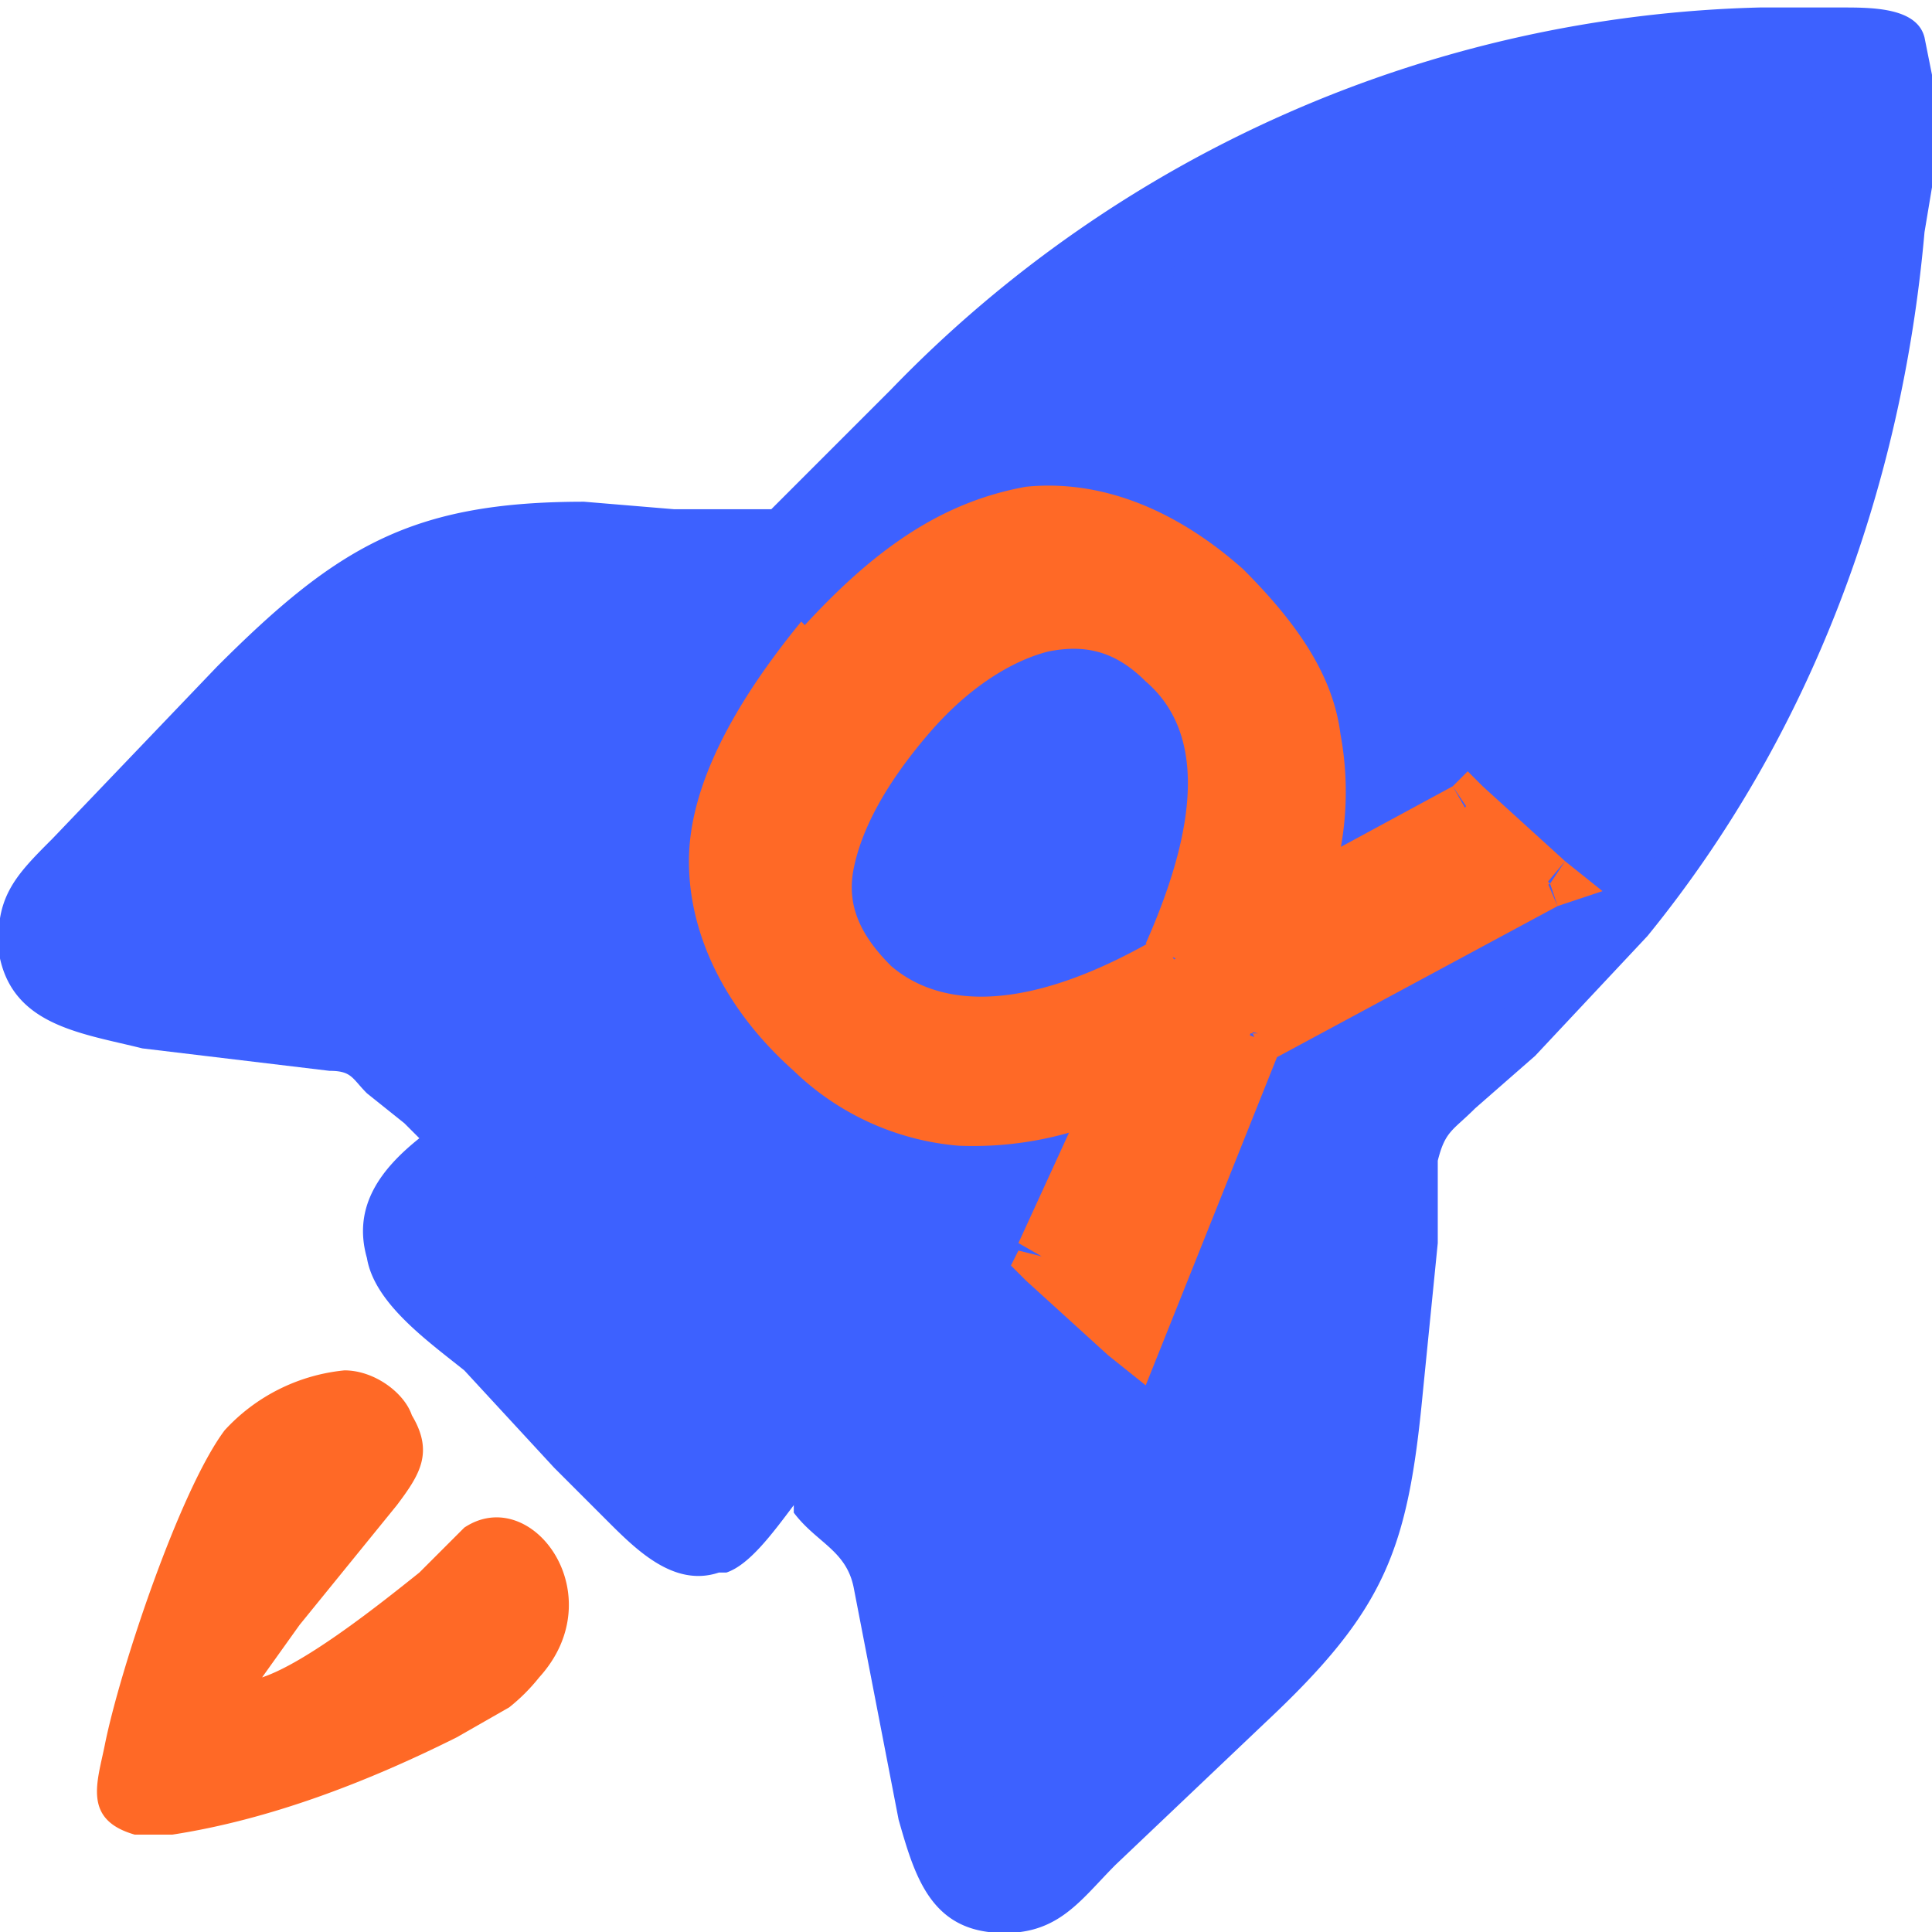
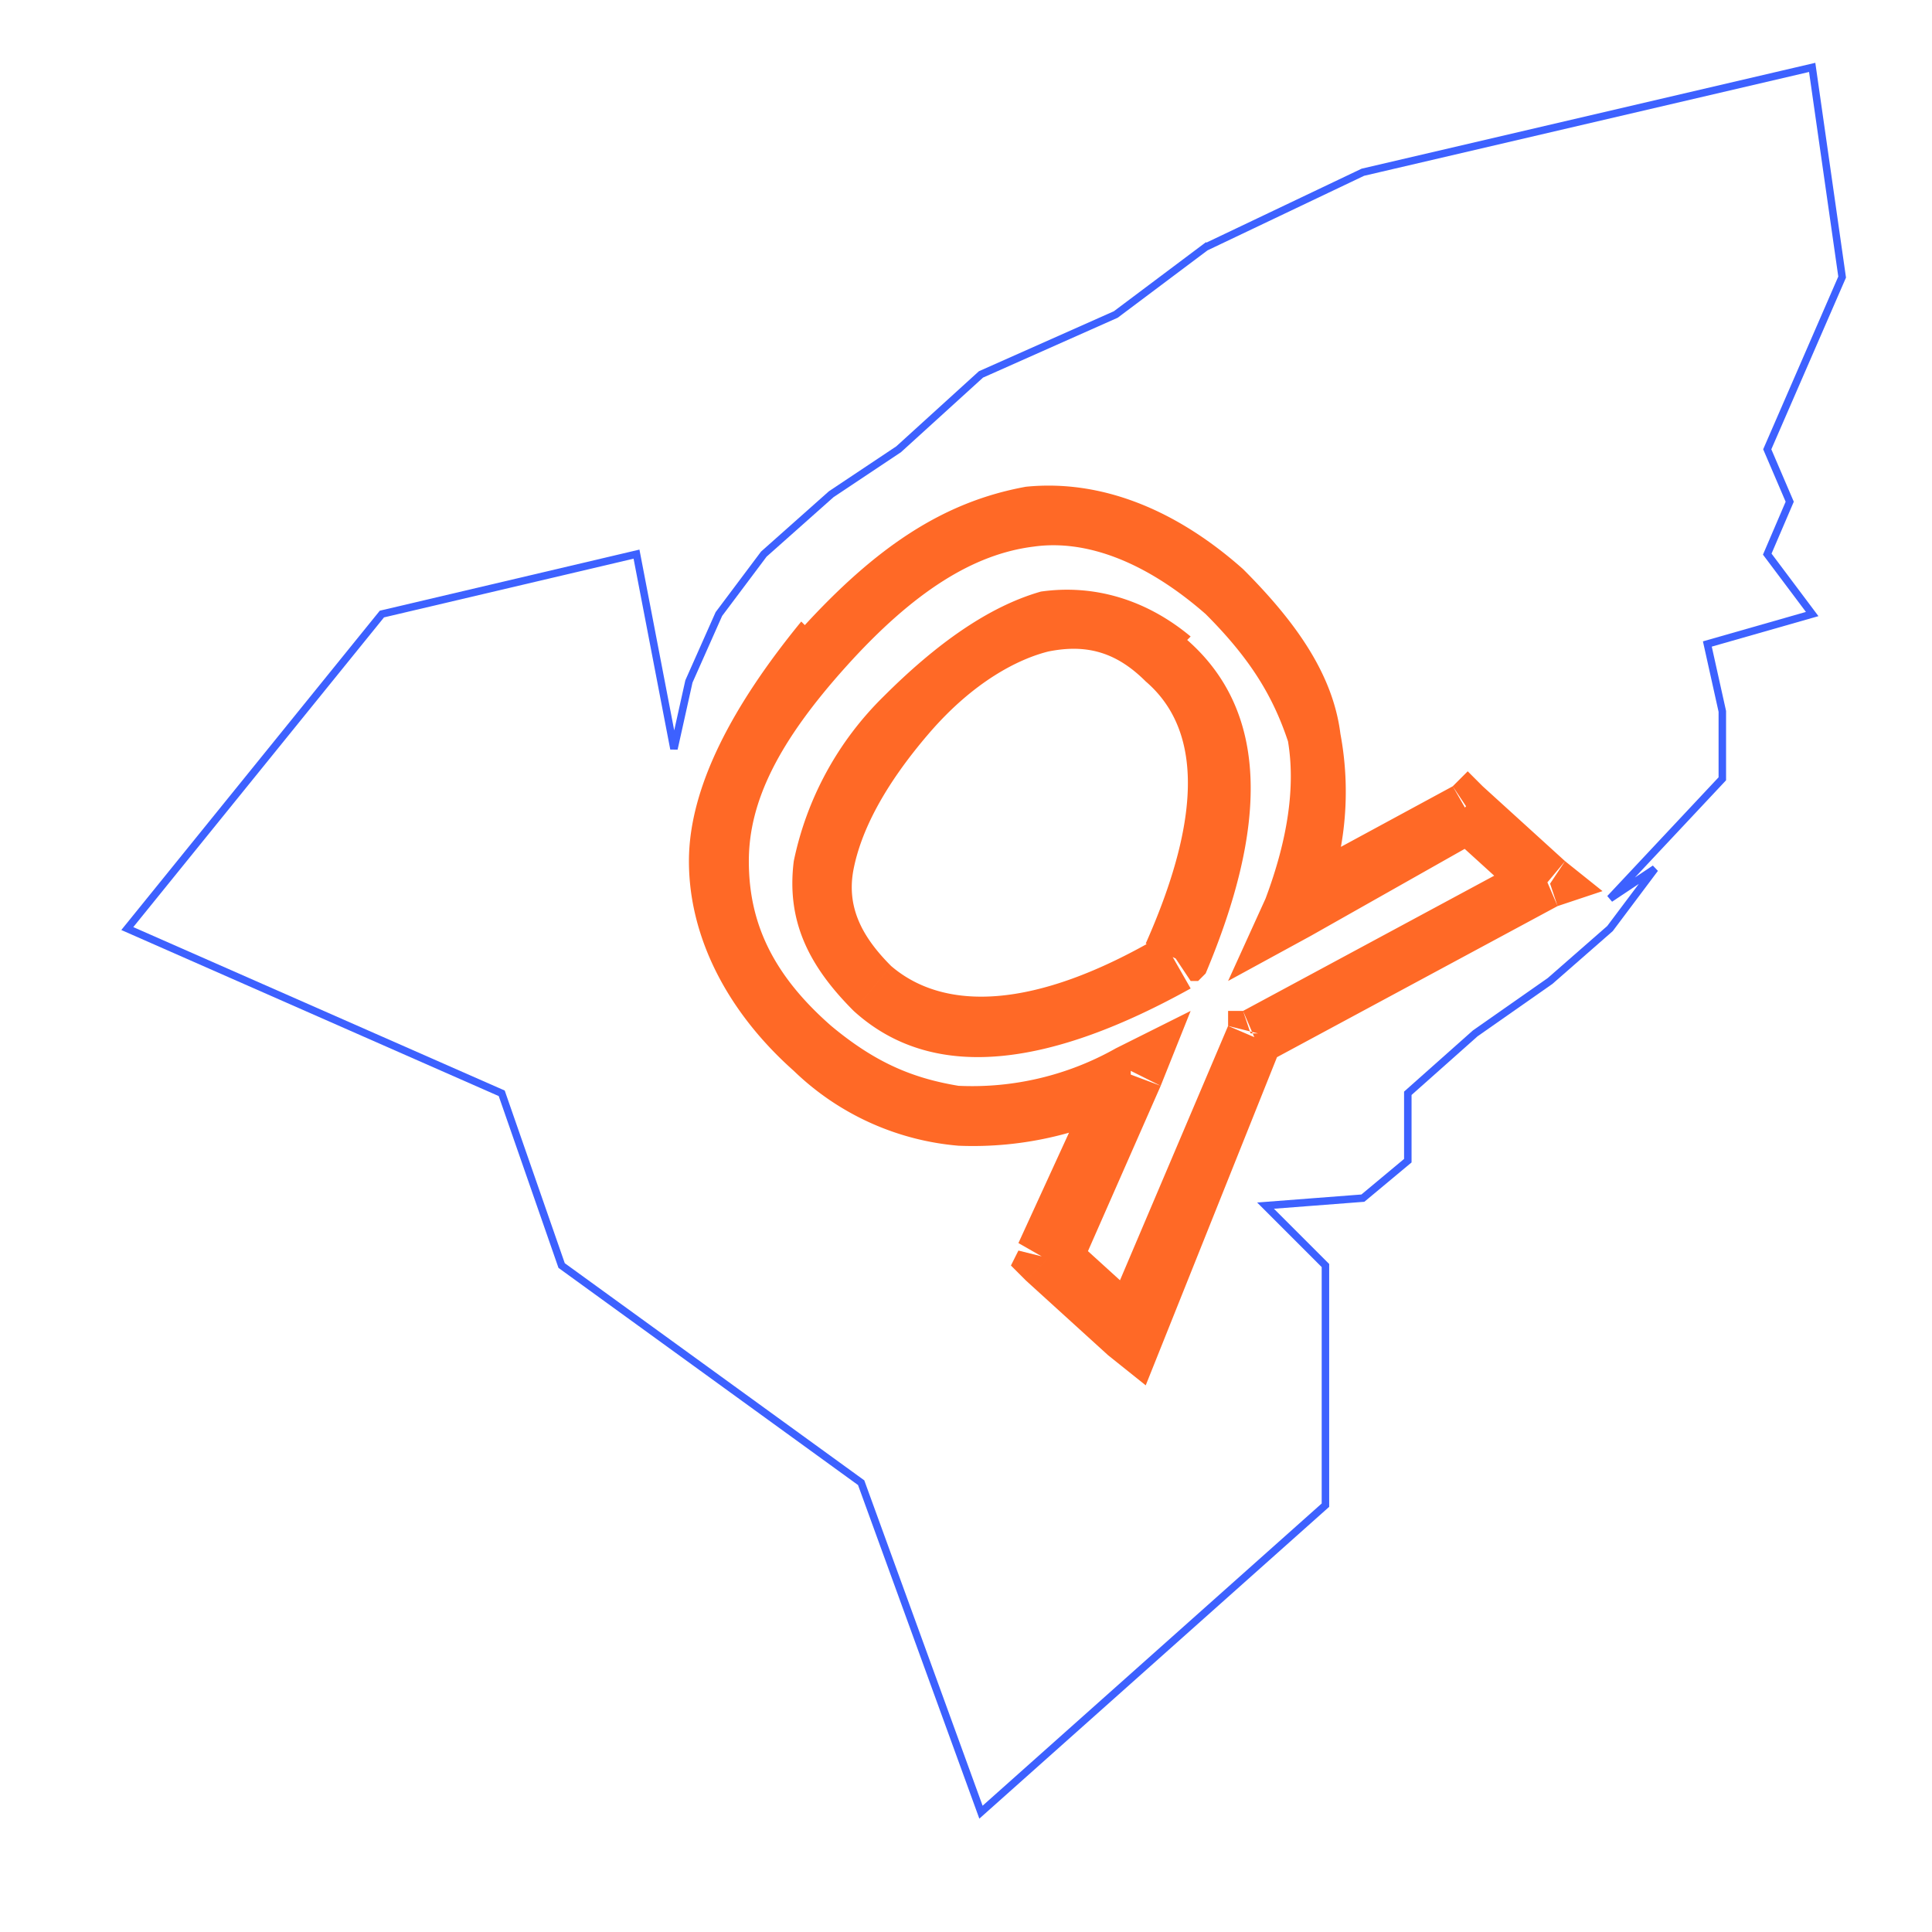
<svg xmlns="http://www.w3.org/2000/svg" version="1.1" width="258" height="258">
  <svg fill="none" viewBox="0 0 258 258">
-     <path fill="#FF6926" d="M46 183c4 0 8 3 9 6 3 5 1 8-2 12l-13 16-5 7c6-2 16-10 21-14l6-6c9-6 20 9 10 20a25 25 0 0 1-4 4l-7 4c-12 6-25 11-38 13h-5c-7-2-5-7-4-12 2-10 10-34 16-42a25 25 0 0 1 16-8Z" />
-     <path fill="#3D61FF" d="M246 1c4 0 10 0 11 4l1 5v15l-1 6c-3 34-15 67-37 94l-15 16-8 7c-3 3-4 3-5 7v11l-2 20c-2 21-5 29-21 44l-20 19c-5 5-8 10-17 9-8-1-10-8-12-15l-6-31c-1-5-5-6-8-10v-1c-3 4-6 8-9 9h-1c-6 2-11-3-15-7l-7-7-12-13c-5-4-12-9-13-15-2-7 2-12 7-16l-2-2-5-4c-2-2-2-3-5-3l-25-3c-8-2-17-3-19-12-1-8 2-11 7-16l22-23c16-16 26-22 49-22l12 1h13l16-16A167 167 0 0 1 235 1h11Zm-8 20c-24 0-49 8-70 19-17 10-32 23-46 37l-45 51-9 9 26 26 26 25 25-19 36-31c29-28 49-57 55-97l2-20Zm-66 154-9 8-22 16-9 7 5 20 1 5 15-15c13-12 14-13 17-31l2-10ZM74 89c-16 0-20 5-31 16l-15 16 12 1 13 2 10-12 18-21 2-2h-9Z" />
-     <path fill="#3D61FF" d="m161 33 21-10 60-14 4 28-10 23 3 7-3 7 6 8-14 4 2 9v9l-15 16 6-4-6 8-8 7-10 7-9 8v9l-6 5-13 1 8 8v32l-46 41-16-44-40-29-8-23-50-22 34-42 34-8 5 26 2-9 4-9 6-8 9-8 9-6 11-10 18-8 12-9Z" />
    <path stroke="#3D61FF" d="m161 33 21-10 60-14 4 28-10 23 3 7-3 7 6 8-14 4 2 9v9l-15 16 6-4-6 8-8 7-10 7-9 8v9l-6 5-13 1 8 8v32l-46 41-16-44-40-29-8-23-50-22 34-42 34-8 5 26 2-9 4-9 6-8 9-8 9-6 11-10 18-8 12-9Z" />
    <mask id="SvgjsMask1009" width="138.2" height="137.2" x="76.4" y="48.9" fill="#000" maskUnits="userSpaceOnUse">
      <path fill="#fff" d="M76 49h139v137H76z" />
-       <path d="M110 86c18-20 36-22 54-7 12 12 15 26 9 42l23-13 11 10-40 20-16 40-11-10 11-25c-16 9-30 8-42-3-18-15-17-33 1-54Zm11 10c-13 14-15 26-4 36 9 8 22 7 40-4 8-19 8-32-1-40-10-9-22-7-35 8Z" />
    </mask>
-     <path fill="#FF6926" d="M110 86c18-20 36-22 54-7 12 12 15 26 9 42l23-13 11 10-40 20-16 40-11-10 11-25c-16 9-30 8-42-3-18-15-17-33 1-54Zm11 10c-13 14-15 26-4 36 9 8 22 7 40-4 8-19 8-32-1-40-10-9-22-7-35 8Z" />
    <path fill="#FF6926" d="m110 86-3-2 3 2Zm63 35-4-1-5 11 11-6-2-4Zm23-13 2-3-2-2-2 2 2 3Zm11 10 1 3 6-2-5-4-2 3Zm-40 20-1-3h-2v2l4 1Zm-16 40-3 3 5 4 2-5-4-2Zm-11-10-4-1-1 2 2 2 3-3Zm11-25 4 2 4-10-10 5 2 4Zm6-15 2 3h1l1-1-4-2Zm-44-39c9-10 17-15 25-16 7-1 15 2 23 9l5-6c-9-8-19-12-29-11-11 2-20 8-30 19l6 5Zm48-7c6 6 9 11 11 17 1 6 0 13-3 21l7 3a42 42 0 0 0 3-25c-1-8-6-15-13-22l-5 6Zm14 43 23-13-4-7-24 13 5 7Zm18-14 11 10 5-6-11-10-5 6Zm12 3-39 21 3 7 39-21-3-7Zm-41 23-17 40 8 3 16-40-7-3Zm-10 38-11-10-6 6 11 10 6-6Zm-10-5 11-25-8-3-11 24 7 4Zm5-30a39 39 0 0 1-21 5c-6-1-11-3-17-8l-5 6a36 36 0 0 0 22 10 47 47 0 0 0 25-6l-4-7Zm-38-3c-8-7-11-14-11-22s4-16 13-26l-6-6c-9 11-15 22-15 32s5 20 14 28l5-6Zm7-44a43 43 0 0 0-12 22c-1 8 2 14 8 20l5-6c-4-4-6-8-5-13s4-11 10-18l-6-5Zm-4 42c11 10 27 7 45-3l-4-7c-17 10-29 10-36 4l-5 6Zm47-5c8-19 9-35-3-45l-5 6c7 6 8 17 0 35l8 4Zm-2-45c-6-5-13-7-20-6-7 2-14 7-21 14l6 5c6-7 12-10 16-11 5-1 9 0 13 4l6-6Z" mask="url(#a)" />
  </svg>
  <style>@media (prefers-color-scheme: light) { :root { filter: none; } }
@media (prefers-color-scheme: dark) { :root { filter: none; } }
</style>
</svg>